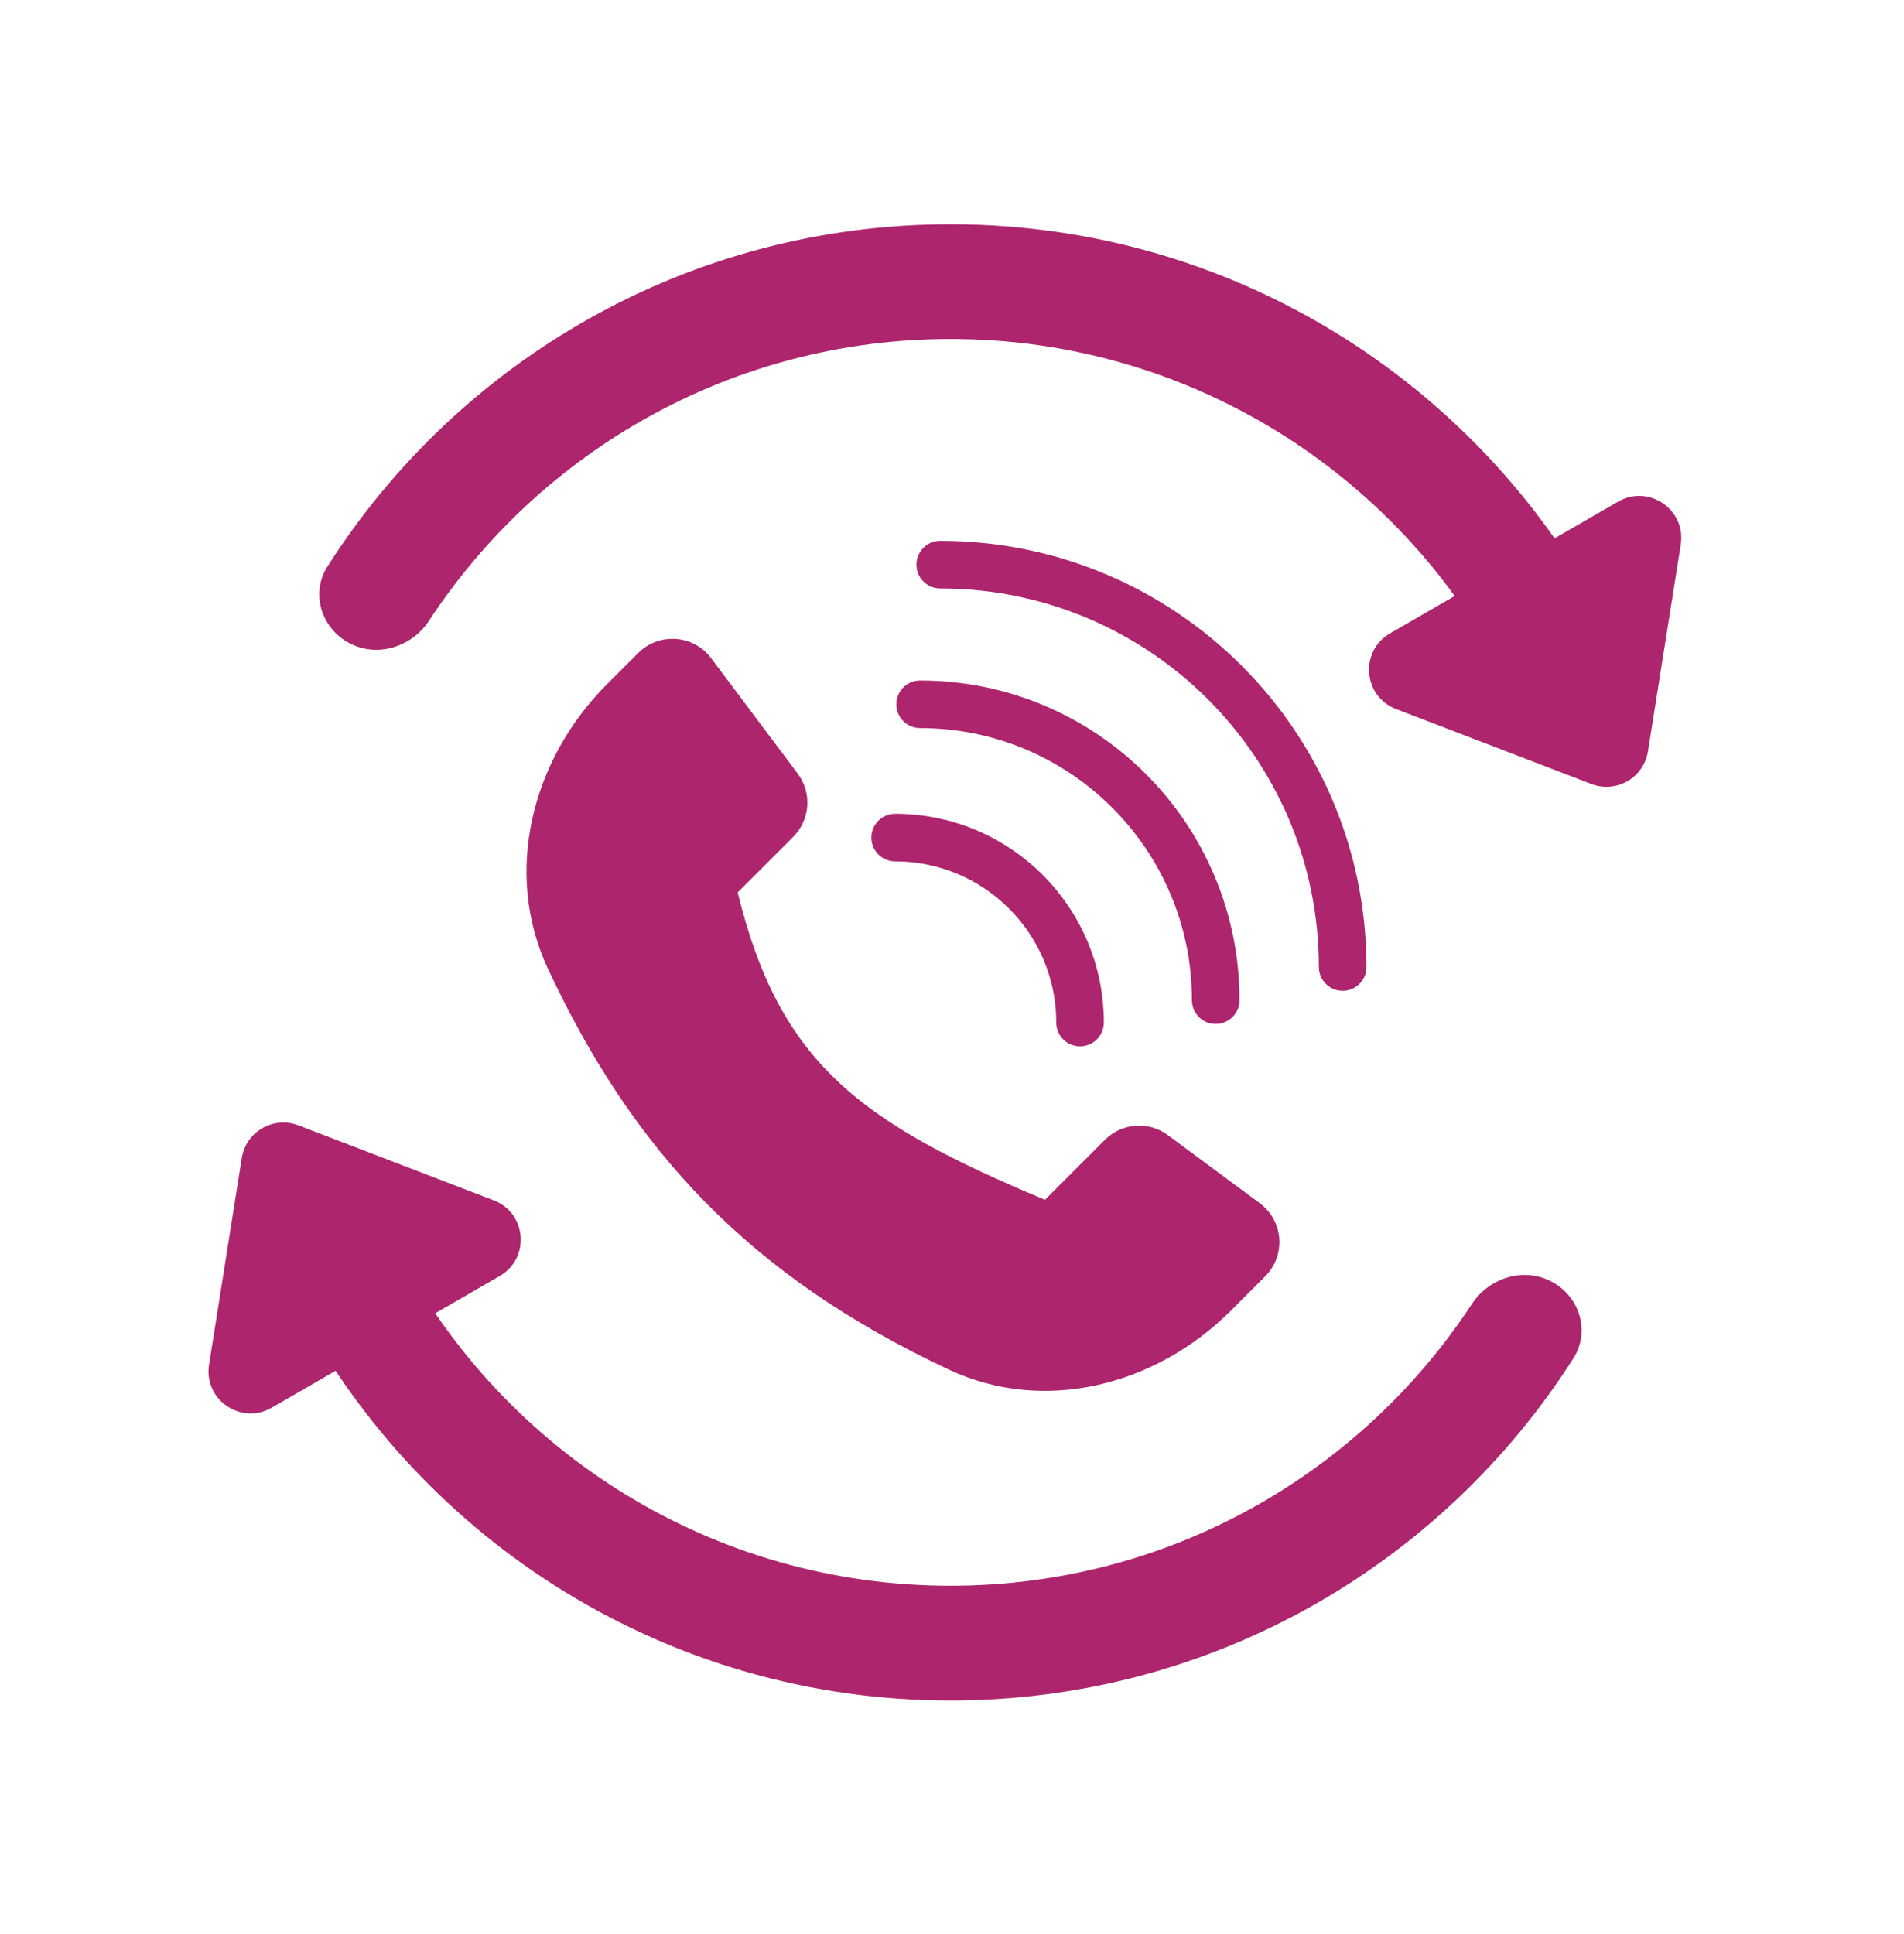
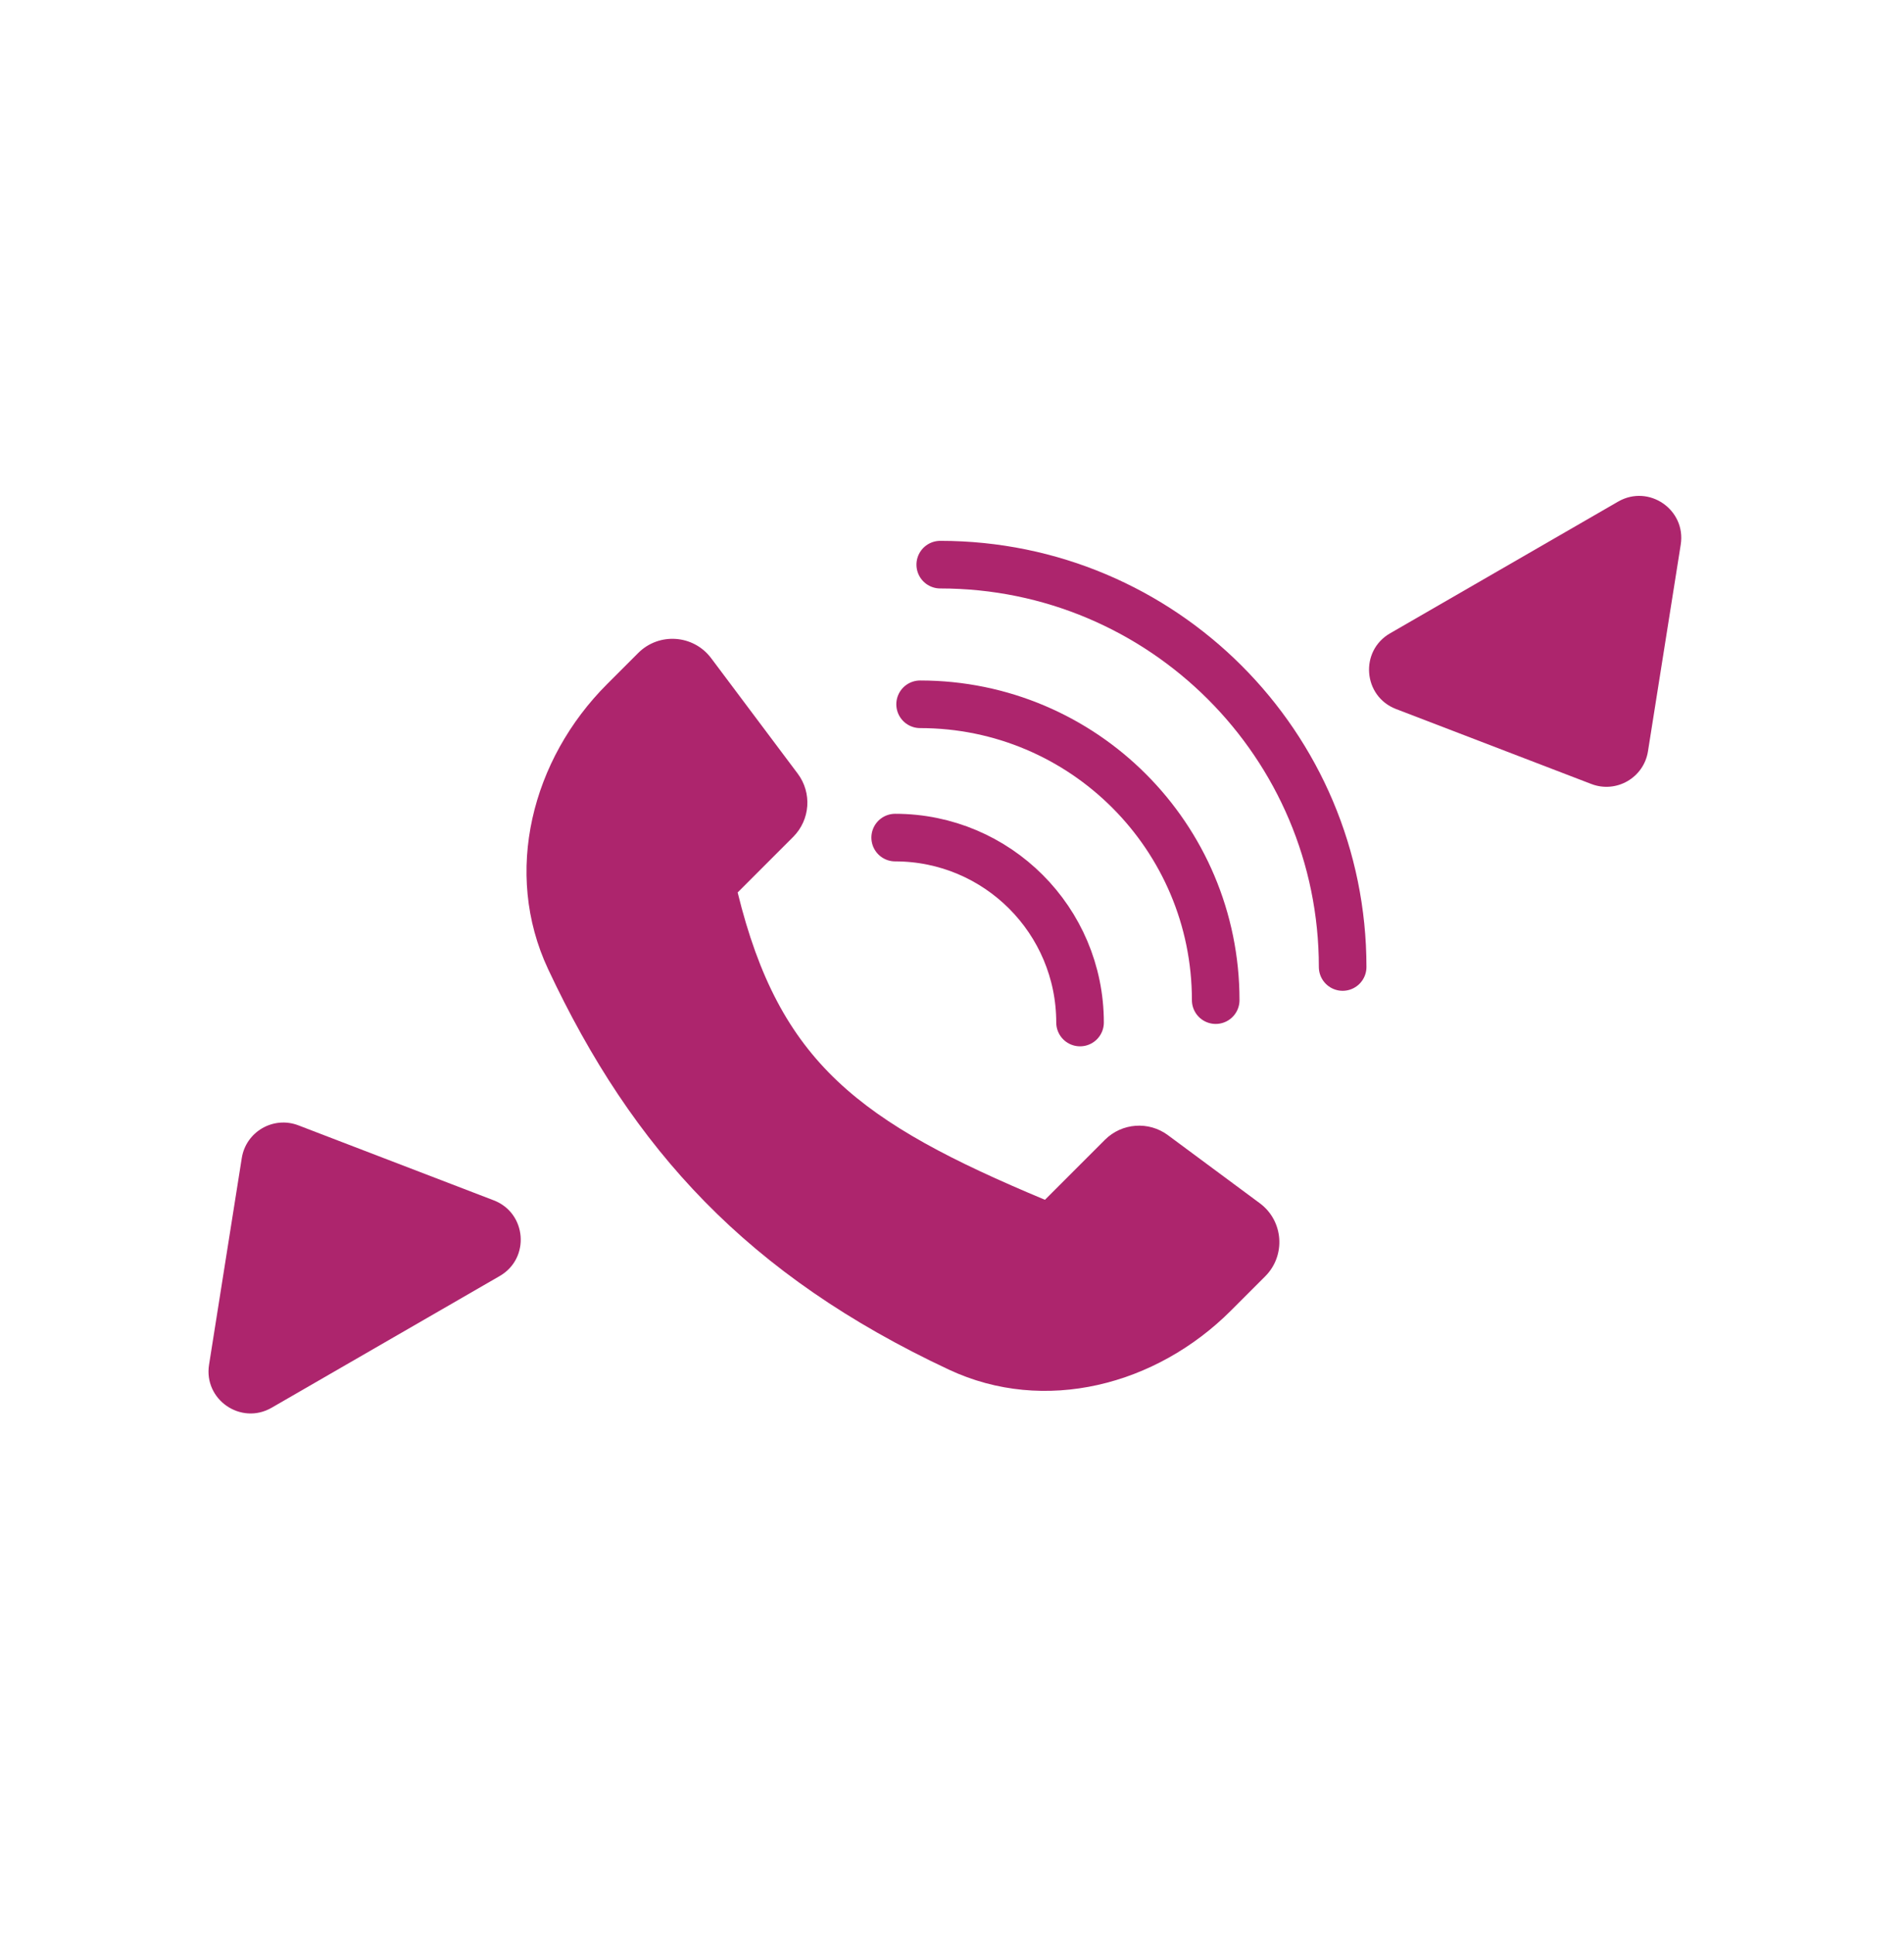
<svg xmlns="http://www.w3.org/2000/svg" width="64" height="65" viewBox="0 0 64 65" fill="none">
-   <path d="M52.158 43.076C53.098 43.576 53.46 44.749 52.889 45.647C48.489 52.559 40.755 57.15 31.947 57.15C22.45 57.15 14.202 51.812 10.035 43.982L13.439 42.17C16.963 48.793 23.931 53.294 31.947 53.294C39.275 53.294 45.727 49.533 49.473 43.828C50.057 42.938 51.218 42.576 52.158 43.076ZM31.947 7.537C41.445 7.537 49.693 12.875 53.86 20.706L50.456 22.517C46.932 15.895 39.964 11.393 31.947 11.393C24.62 11.393 18.168 15.155 14.422 20.859C13.838 21.749 12.677 22.111 11.737 21.611C10.797 21.111 10.434 19.939 11.006 19.04C15.406 12.128 23.14 7.537 31.947 7.537Z" fill="#AD256D" />
  <path d="M55.394 25.25C55.254 26.138 54.331 26.671 53.491 26.349L46.925 23.829C45.815 23.403 45.695 21.879 46.725 21.285L54.391 16.858C55.422 16.264 56.681 17.129 56.495 18.304L55.394 25.25Z" fill="#AD256D" />
  <path d="M8.127 38.92C8.268 38.032 9.191 37.499 10.03 37.821L16.596 40.341C17.707 40.767 17.827 42.291 16.797 42.885L9.13 47.312C8.1 47.906 6.841 47.041 7.027 45.866L8.127 38.92Z" fill="#AD256D" />
  <path d="M20.407 22.991L21.452 21.946C22.152 21.246 23.31 21.328 23.904 22.12L26.813 25.999C27.299 26.647 27.235 27.553 26.662 28.126L24.795 29.994C26.201 35.729 28.887 37.717 35.124 40.323L37.139 38.308C37.709 37.738 38.611 37.671 39.258 38.151L42.345 40.438C43.144 41.029 43.23 42.193 42.527 42.896L41.375 44.048C38.865 46.558 35.109 47.538 31.895 46.031C25.141 42.863 21.271 38.644 18.422 32.567C16.902 29.323 17.873 25.524 20.407 22.991Z" fill="#AD256D" />
  <path d="M36.304 34.365C36.304 30.933 33.522 28.15 30.09 28.15" stroke="#AD256D" stroke-width="1.6" stroke-linecap="round" />
  <path d="M40.864 33.613C40.864 28.122 36.416 23.67 30.928 23.67" stroke="#AD256D" stroke-width="1.6" stroke-linecap="round" />
  <path d="M45.131 32.499C45.131 25.031 39.075 18.977 31.605 18.977" stroke="#AD256D" stroke-width="1.6" stroke-linecap="round" />
</svg>